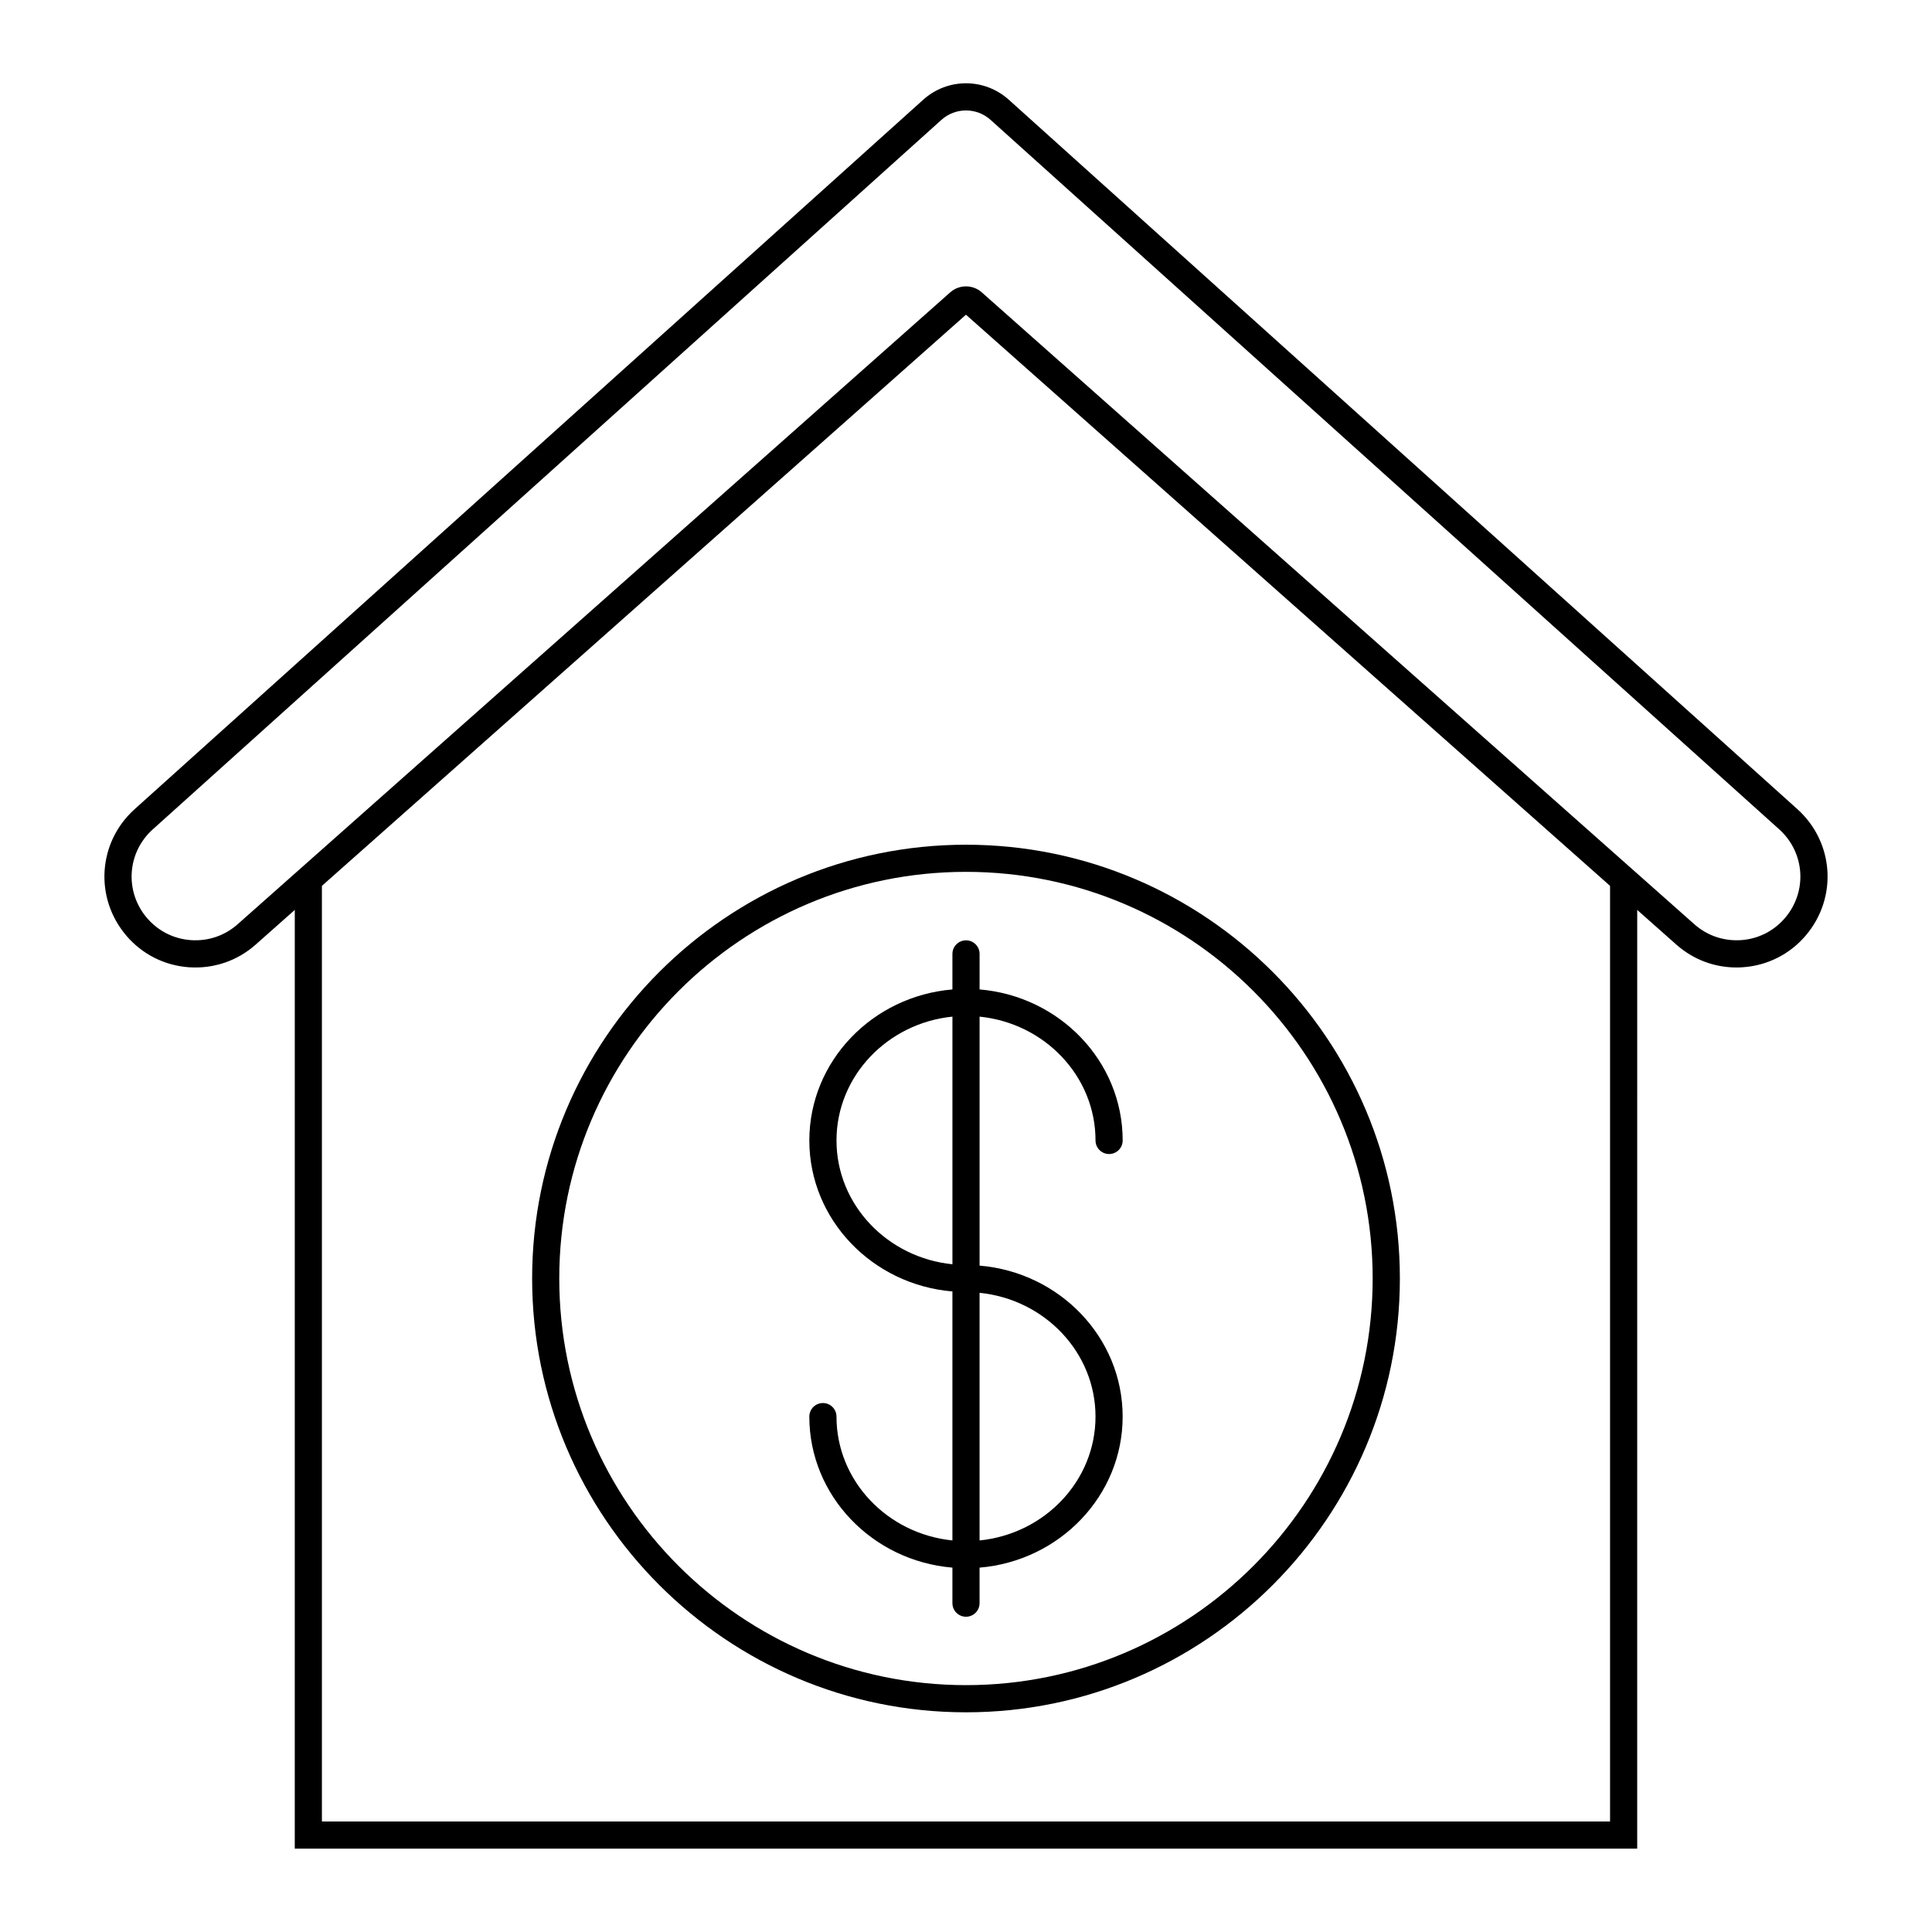
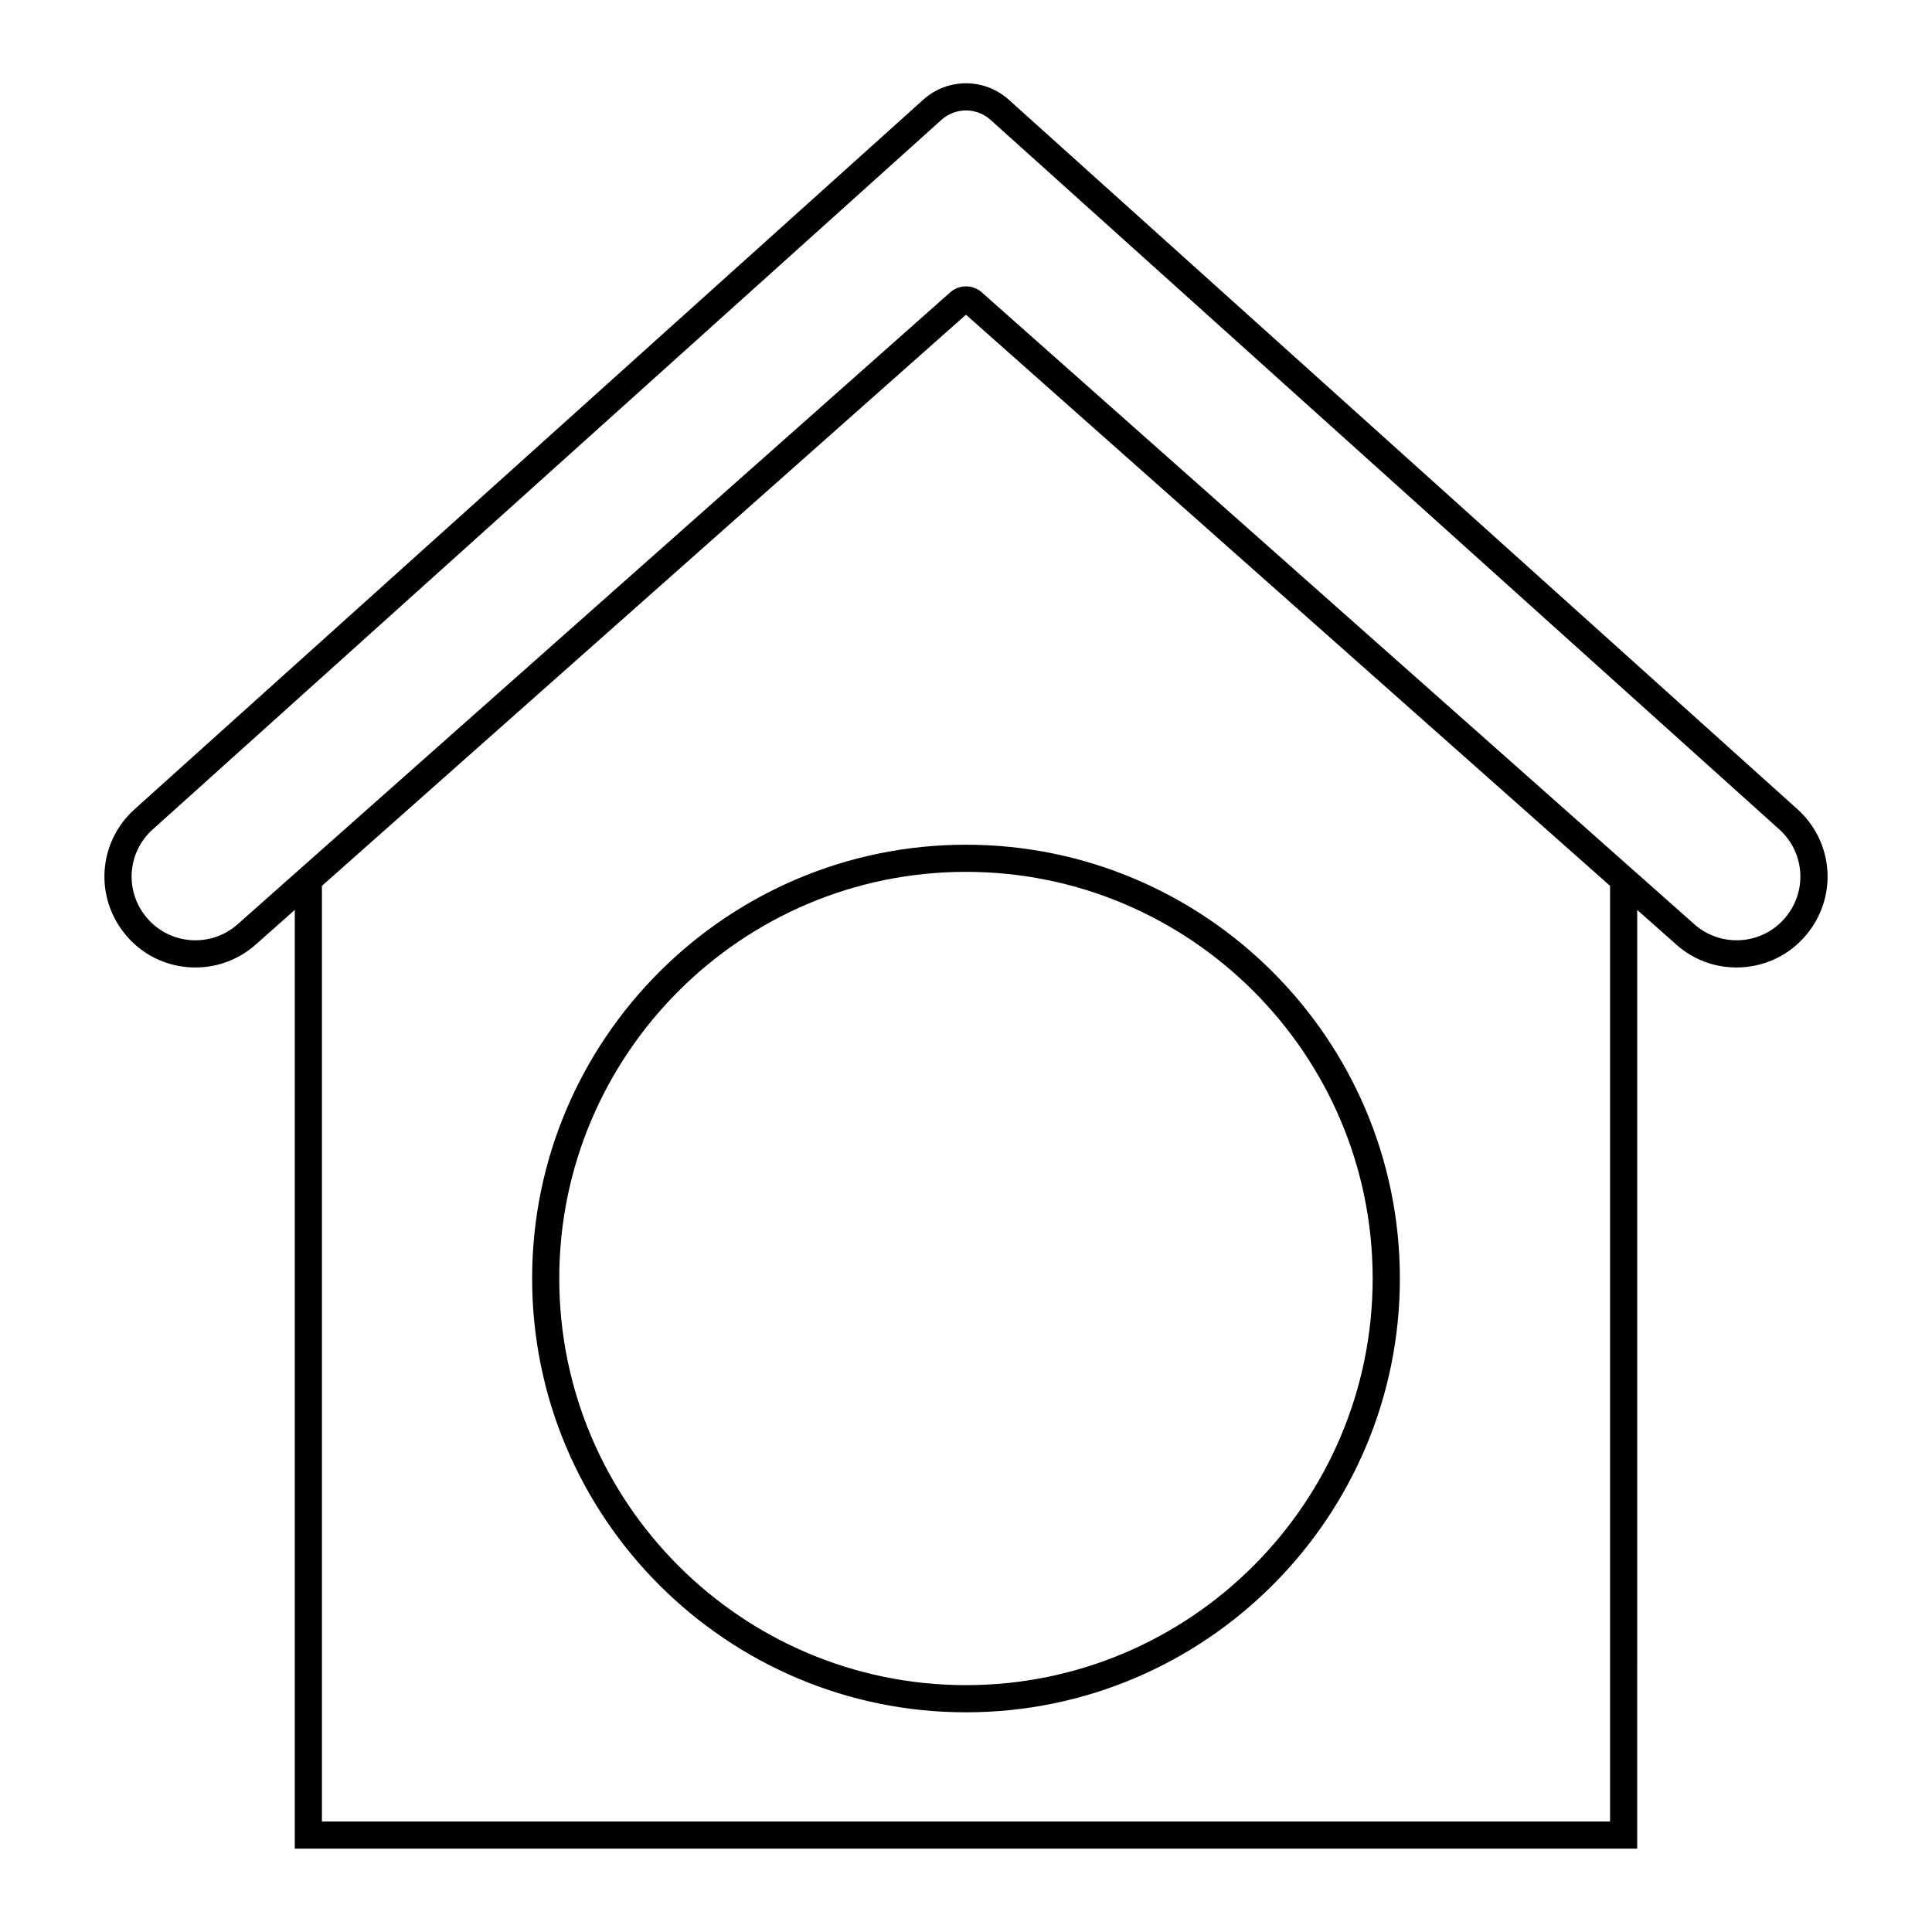
<svg xmlns="http://www.w3.org/2000/svg" fill="#000000" width="800px" height="800px" version="1.1" viewBox="144 144 512 512">
  <g>
    <path d="m177.44 391.91c4.223 4.973 10.137 7.965 16.645 8.426 6.512 0.445 12.785-1.676 17.668-6.004l10.367-9.191-0.004 248.77h355.76l0.004-248.77 10.363 9.188c4.449 3.941 10.047 6.062 15.93 6.062 0.578 0 1.156-0.02 1.738-0.062 6.508-0.461 12.422-3.453 16.645-8.426 8.492-9.996 7.508-24.703-2.242-33.48l-208.97-187.99c-6.469-5.816-16.223-5.816-22.688 0l-208.97 188c-9.75 8.773-10.734 23.48-2.242 33.477zm393.24 234.8h-341.37v-247.95l170.68-151.36 170.69 151.36zm-386.18-262.93 208.97-188c3.719-3.348 9.336-3.348 13.059 0l208.97 187.99c6.836 6.152 7.527 16.461 1.574 23.469-2.961 3.484-7.106 5.582-11.668 5.906-4.582 0.297-8.961-1.172-12.383-4.207l-188.84-167.46c-1.191-1.059-2.688-1.586-4.184-1.586s-2.992 0.527-4.184 1.586l-188.84 167.46c-3.422 3.035-7.812 4.519-12.383 4.207-4.562-0.324-8.707-2.418-11.668-5.906-5.953-7.008-5.262-17.316 1.574-23.465z" />
-     <path d="m396.4 396.8v9.414c-21.211 1.773-37.918 19.031-37.918 40.02 0 20.984 16.707 38.238 37.918 40.012v65.984c-17.238-1.734-30.723-15.785-30.723-32.812 0-1.988-1.609-3.598-3.598-3.598s-3.598 1.609-3.598 3.598c0 20.988 16.707 38.242 37.918 40.02v9.414c0 1.988 1.609 3.598 3.598 3.598 1.988 0 3.598-1.609 3.598-3.598v-9.414c21.211-1.773 37.918-19.031 37.918-40.02 0.004-20.984-16.703-38.238-37.914-40.016v-65.984c17.238 1.734 30.723 15.785 30.723 32.812 0 1.988 1.609 3.598 3.598 3.598s3.598-1.609 3.598-3.598c0-20.988-16.707-38.242-37.918-40.02v-9.414c0-1.988-1.609-3.598-3.598-3.598-1.988 0.004-3.602 1.613-3.602 3.602zm-30.719 49.43c0-17.027 13.484-31.078 30.723-32.812v65.625c-17.242-1.734-30.723-15.785-30.723-32.812zm68.641 73.191c0 17.027-13.484 31.078-30.723 32.812v-65.625c17.238 1.734 30.723 15.785 30.723 32.812z" />
    <path d="m285.02 482.8c0 63.398 51.578 114.98 114.98 114.98s114.98-51.578 114.98-114.98c0-63.379-51.578-114.94-114.98-114.94s-114.98 51.562-114.98 114.94zm222.75 0c0 59.43-48.352 107.78-107.78 107.78-59.43 0-107.78-48.352-107.78-107.78 0-59.41 48.352-107.75 107.78-107.75 59.426 0.004 107.78 48.336 107.78 107.75z" />
  </g>
</svg>